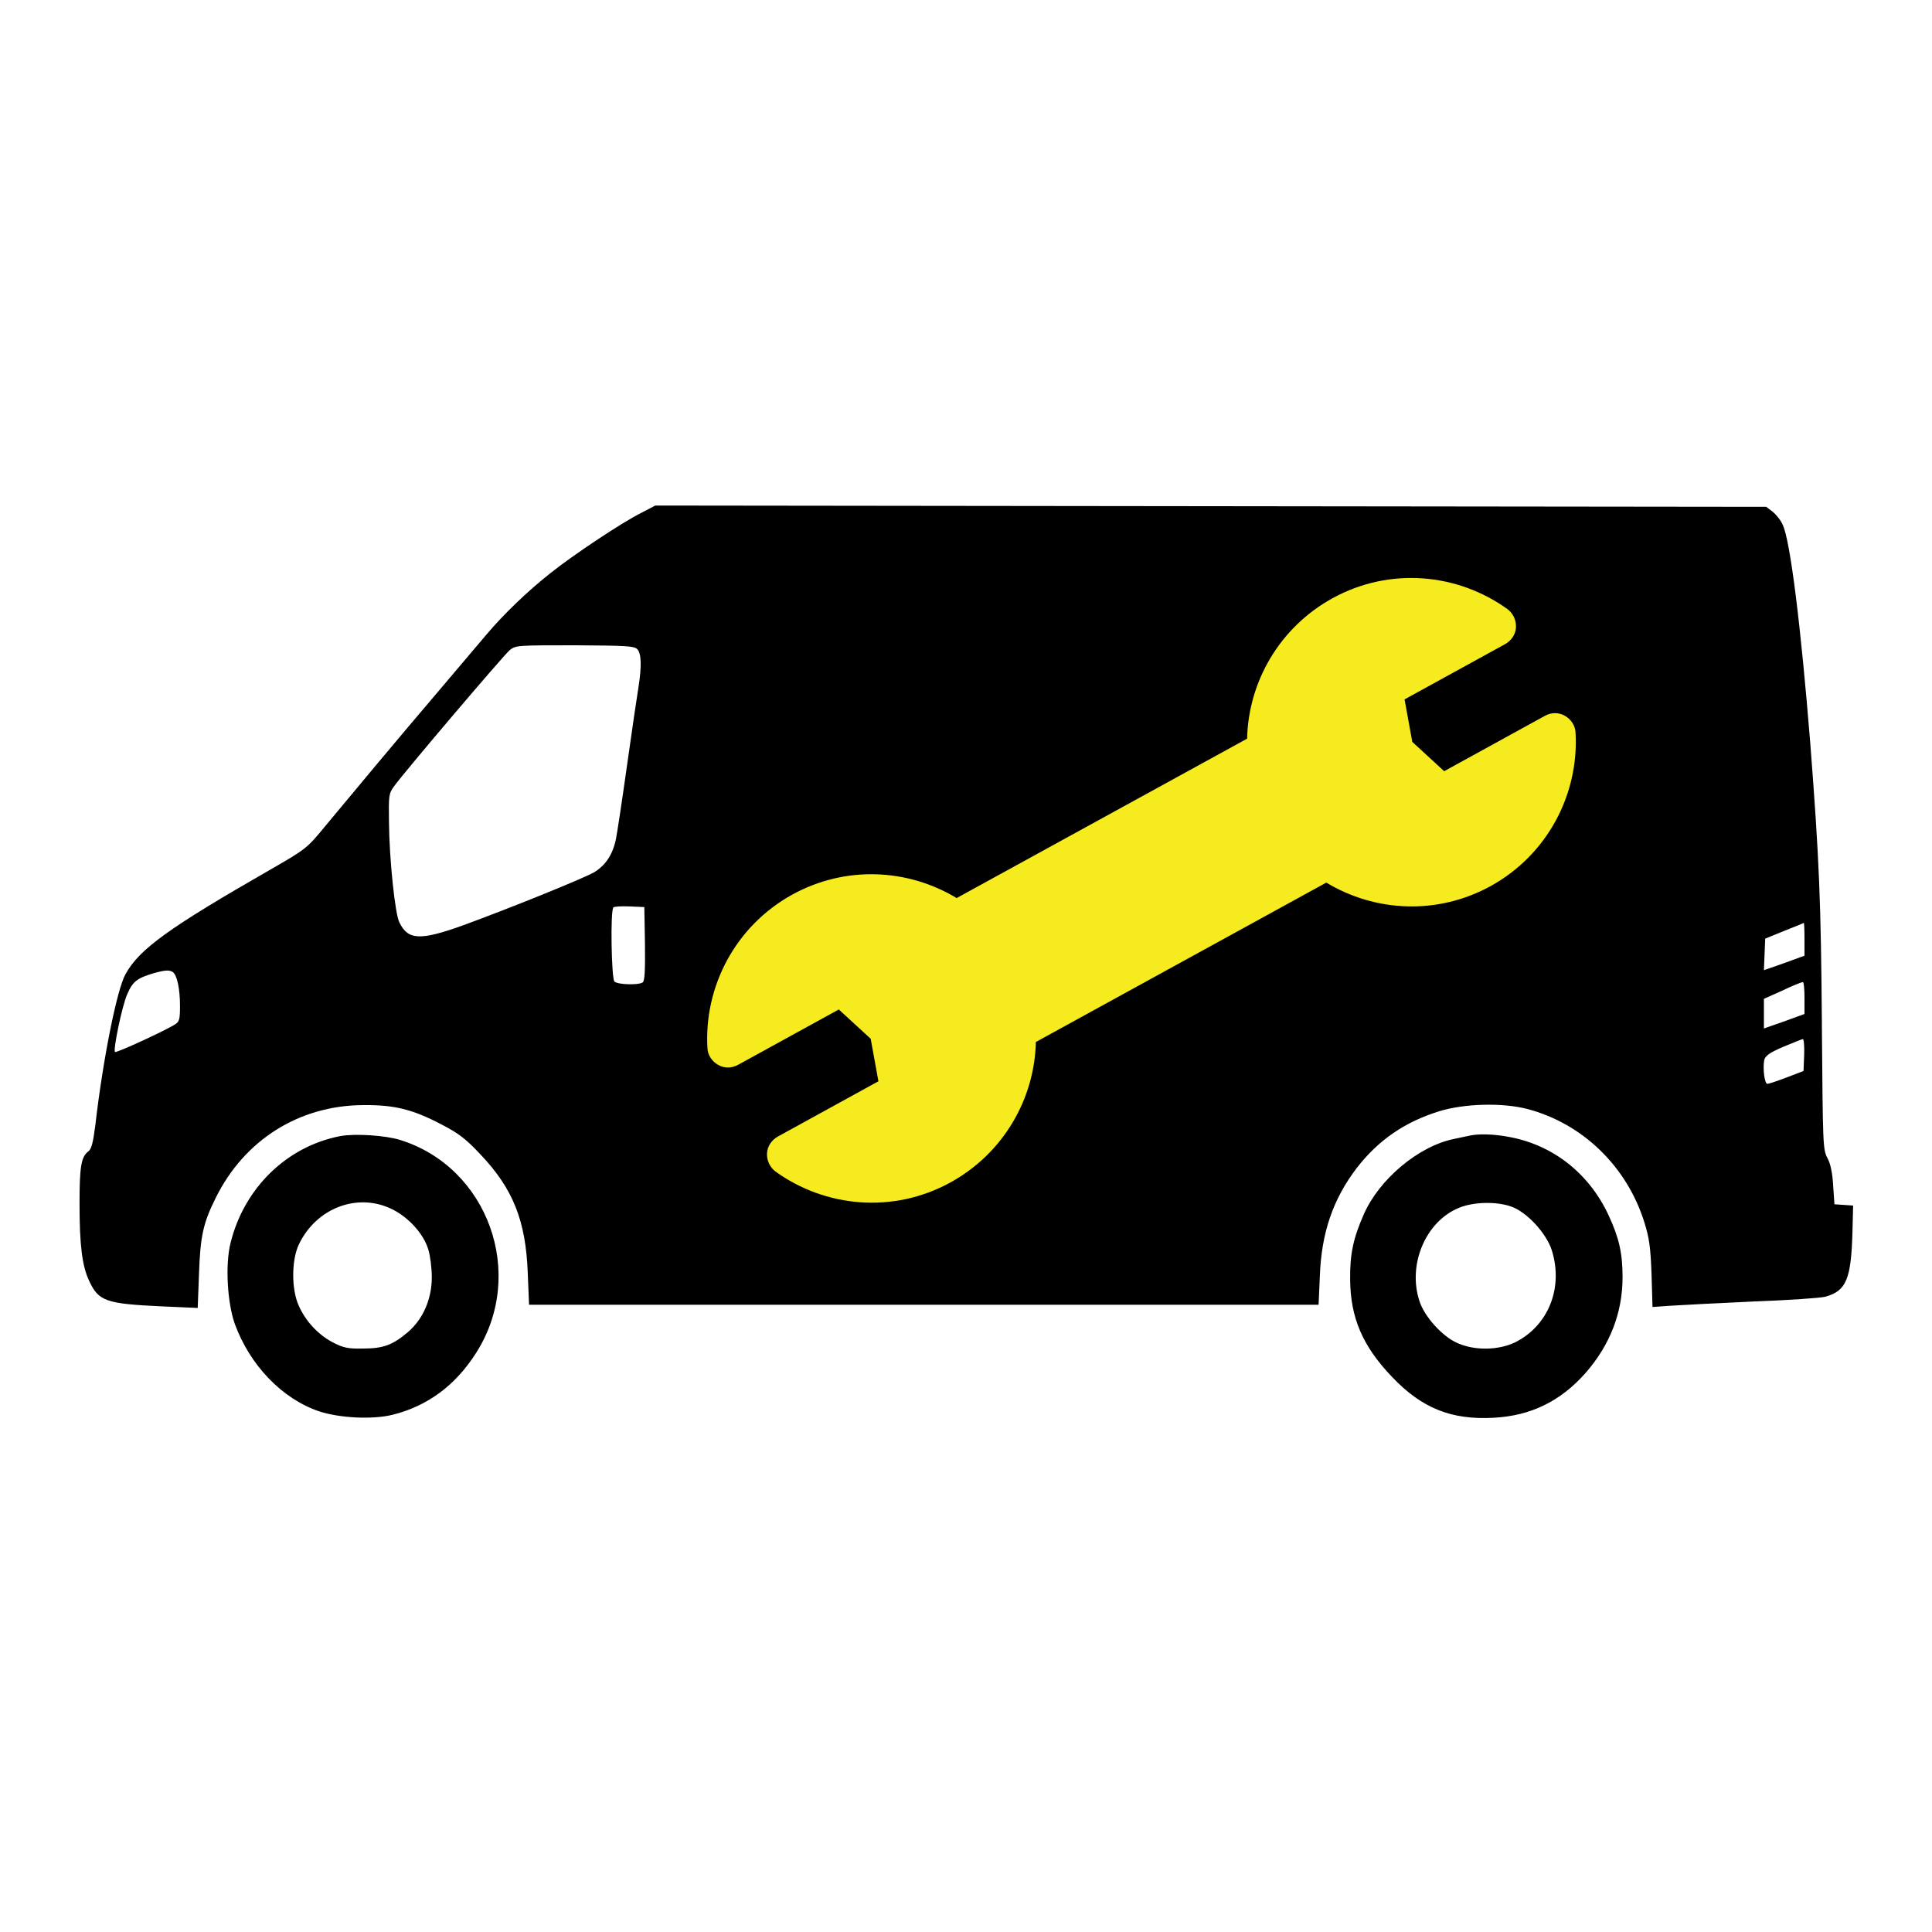
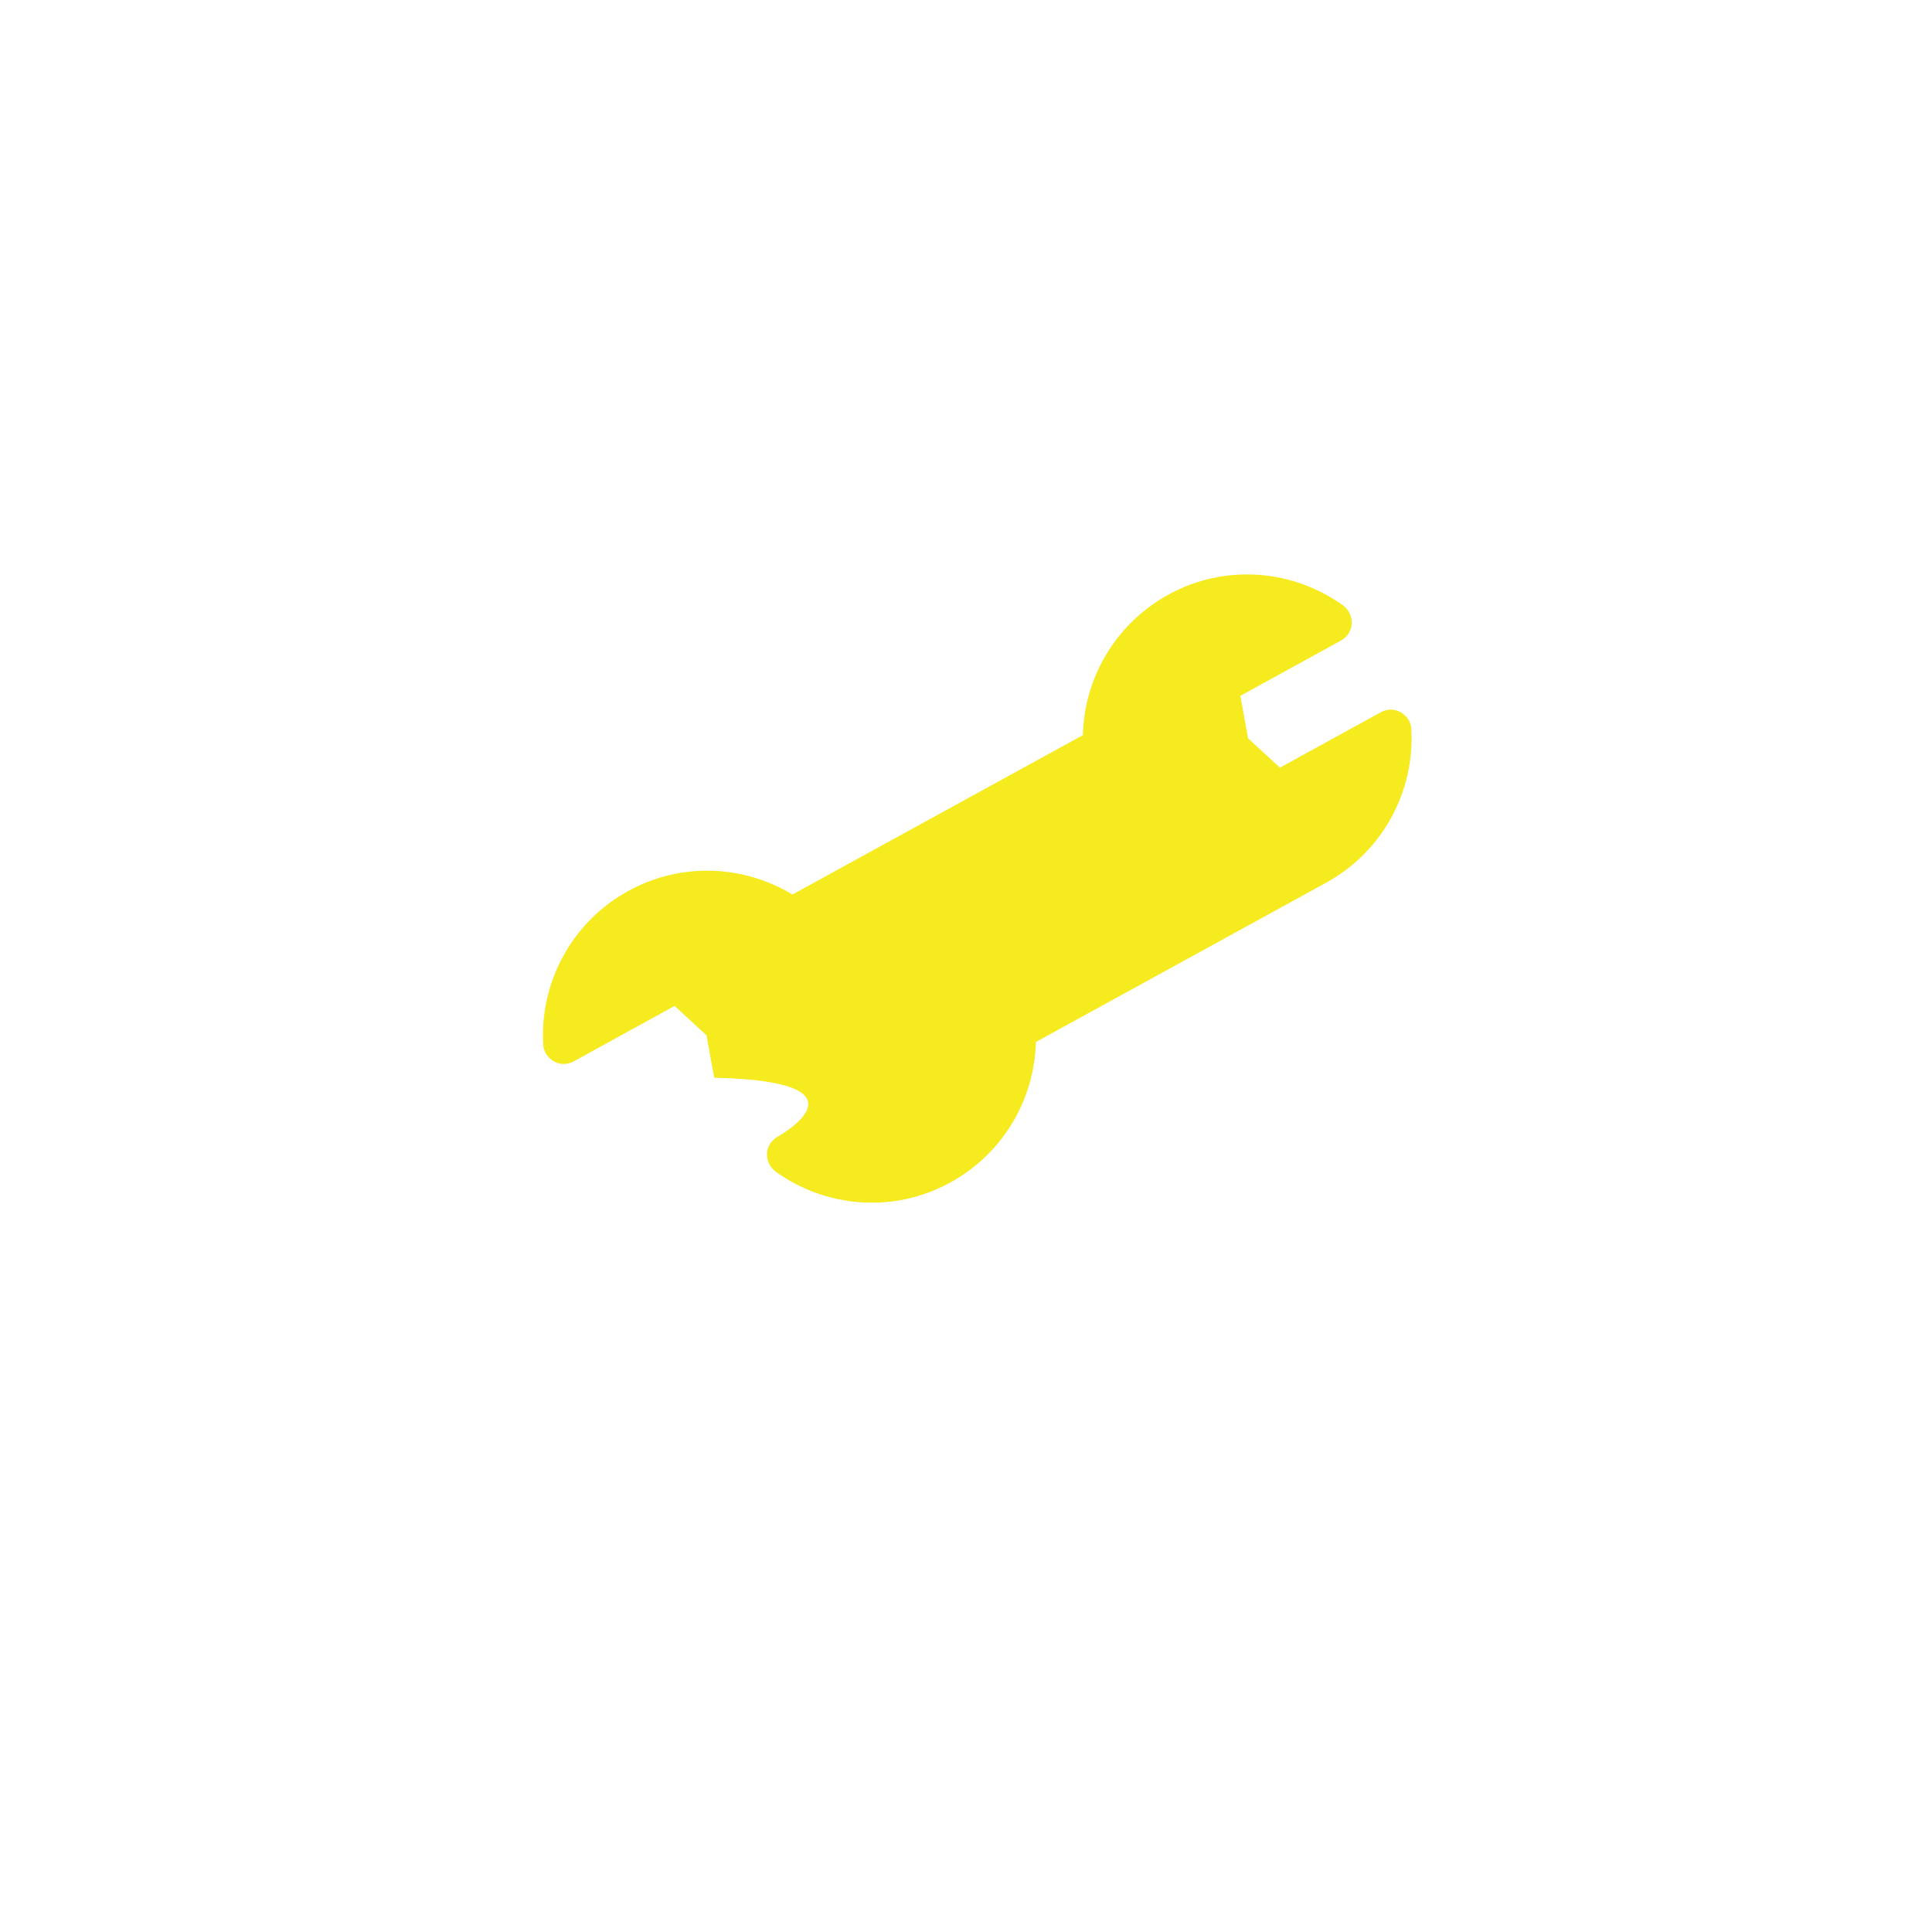
<svg xmlns="http://www.w3.org/2000/svg" version="1.1" id="Layer_1" x="0px" y="0px" viewBox="0 0 600 600" style="enable-background:new 0 0 600 600;" xml:space="preserve">
  <style type="text/css">
	.st0{fill-rule:evenodd;clip-rule:evenodd;}
	.st1{fill-rule:evenodd;clip-rule:evenodd;fill:#F5EB1F;}
</style>
-   <path class="st0" d="M199.3,159.2c-5.9,2.9-21.1,13-28.5,18.9c-7.2,5.7-14.4,12.7-19.5,18.7c-1.9,2.3-8.7,10.2-15,17.7  c-12.7,14.9-25.7,30.5-35,41.7c-6,7.3-6.1,7.4-17.4,13.9c-31.4,18-40.7,24.7-44.9,32.4c-2.7,4.7-7.1,26.9-9.4,47  c-0.7,5.4-1.2,7.4-2.2,8.1c-2.2,1.7-2.7,4.7-2.7,16.2c0,12.9,0.8,19.4,3,24c2.9,6.3,5.2,7.1,22.5,7.9l11.2,0.5l0.4-10.6  c0.4-11.7,1.3-15.8,5.2-23.6c8.9-18,25.9-28.7,45.8-28.8c9.6-0.1,15.3,1.3,24.1,5.9c5.4,2.8,7.6,4.4,12.2,9.3  c10.3,10.8,14.2,20.8,14.8,37l0.4,9.8h122.6h122.6l0.4-9.1c0.5-13.3,4.1-23.7,11.4-33.3c6.7-8.7,15-14.4,25.7-17.7  c7.8-2.4,19.6-2.7,27.3-0.7c17.2,4.5,31,17.9,36.4,35.3c1.5,4.8,1.9,7.8,2.2,16l0.3,10.2l5.7-0.4c3.1-0.2,14.6-0.8,25.5-1.3  c11-0.4,21.1-1.1,22.5-1.5c6.5-1.8,8-5.5,8.4-20.2l0.2-8.1l-2.9-0.2l-2.9-0.2l-0.4-5.8c-0.2-3.8-0.8-6.8-1.8-8.6  c-1.4-2.7-1.4-4.1-1.7-41l0-0.8c-0.3-38-0.8-50.6-3.6-86.9c-2.9-36.1-6.2-63.1-8.6-68c-0.6-1.4-2.1-3.2-3.1-4l-2-1.5L376,157.2  L203.5,157L199.3,159.2z M197.9,201.6c1.3,1.3,1.4,5.3,0.4,11.7c-0.4,2.4-2,13.2-3.5,23.9c-1.5,10.7-3.1,21.3-3.5,23.3  c-1,4.9-3.2,8.2-6.8,10.4c-3.5,2-26.8,11.4-40.5,16.4c-13.6,4.9-17.3,4.7-20-0.9c-1.3-2.6-3.1-19.4-3.2-31.1  c-0.1-8.1-0.1-8.8,1.5-11c2.8-4,34-40.7,36-42.4c1.8-1.5,2.6-1.5,20.2-1.5C194.2,200.5,197,200.6,197.9,201.6z M200.3,293.1  c0.1,8.6-0.1,11.5-0.7,12c-1.4,0.9-7.9,0.7-8.8-0.3c-0.9-1-1.3-22-0.3-23c0.3-0.3,2.6-0.4,5.1-0.3l4.5,0.2L200.3,293.1z   M560.4,291.7v5.1l-6.3,2.3l-6.3,2.2l0.2-4.9l0.2-4.9l5.9-2.4c3.3-1.3,6-2.4,6.1-2.5C560.3,286.6,560.4,288.9,560.4,291.7z   M53.7,301.9c1.3,1,2.2,5.2,2.2,10.5c0,4.1-0.2,4.9-1.5,5.7c-2.7,1.8-18.3,9-18.7,8.6c-0.6-0.7,2.2-14.3,3.8-17.9c1.7-4,3.1-5,8-6.5  C51.4,301.2,52.6,301.2,53.7,301.9z M560.4,309.9v5l-6.3,2.3l-6.3,2.2v-4.6v-4.6l5.8-2.6c3.1-1.5,5.9-2.6,6.3-2.6  C560.2,305,560.4,307.2,560.4,309.9z M560.3,327.6l-0.2,5l-5.2,2c-2.9,1.1-5.6,2-6,2c-0.9,0.1-1.5-4.8-1-7.4  c0.3-1.3,1.7-2.3,5.9-4.1c3.1-1.3,5.9-2.4,6.1-2.4C560.2,322.7,560.4,324.9,560.3,327.6z M105.8,352.8C89,356,75.8,369,71.6,386  c-1.7,6.8-1,18.5,1.3,25.1c4.7,12.9,14.7,23.3,26.2,27.2c6.4,2.1,16.5,2.6,22.7,1.1c11-2.7,19.7-9.2,26.1-19.3  c15.6-24.5,3.7-57.6-23.7-66.1C119.6,352.6,110.5,352,105.8,352.8z M121.9,375.6c5,2.5,9.6,7.5,11.1,12.4c0.6,1.9,1.1,5.8,1.1,8.7  c0,6.7-2.7,12.9-7.3,16.9c-4.7,4-7.6,5.2-14,5.2c-4.7,0.1-6.2-0.2-9.6-2c-4.5-2.4-8.4-6.6-10.5-11.5c-2.2-5-2.2-13.9,0.1-18.8  C98.2,375.1,111.2,370.2,121.9,375.6z M451.6,353.7c2.1-0.4,4.5-1,5.2-1.1c2.7-0.5,7-0.4,11.4,0.4c13.9,2.4,25.3,11.3,31.4,24.5  c3.2,6.9,4.3,11.7,4.3,19.1c0,11.1-3.9,21.1-11.5,29.8c-7.8,8.8-17,13.3-28.6,13.9c-13,0.7-22.2-2.9-31.5-12.7  c-9.1-9.5-12.9-18.3-13-30.2c-0.1-8,1-12.9,4.2-20.2C428.3,366.2,440.6,355.9,451.6,353.7z M481.9,388.2  c-1.7-5.2-7.7-11.8-12.6-13.5c-4.5-1.6-11.6-1.5-16.2,0.4c-10.3,4.2-16,17.5-12.3,28.9c1.5,4.8,7,10.9,11.6,13  c5.4,2.5,12.8,2.4,18.1-0.1C480.9,411.7,485.6,399.9,481.9,388.2z" />
-   <path class="st1" d="M241.5,353c-1.9,1.1-3.2,3-3.3,5.2c-0.1,2.2,0.9,4.3,2.6,5.6c15.5,11.2,36.6,13.2,54.4,3.4  c16.5-9.1,26.1-26,26.5-43.6l90.2-49.5c15.1,9.1,34.4,10.2,51,1.1c17.8-9.8,27.5-28.7,26.4-47.7c-0.1-2.2-1.4-4.1-3.3-5.2  c-1.9-1.1-4.2-1.1-6.2,0l-31.3,17.2l-9.9-9.1l-2.4-13.2l31.3-17.2c1.9-1.1,3.2-3,3.3-5.2c0.1-2.2-0.9-4.3-2.6-5.6  c-15.5-11.2-36.6-13.2-54.4-3.4c-16.5,9.1-26.1,26-26.5,43.6l-90.2,49.5c-15.1-9.1-34.4-10.2-51-1.1c-17.8,9.8-27.5,28.7-26.4,47.7  c0.1,2.2,1.4,4.1,3.3,5.2c1.9,1.1,4.2,1.1,6.2,0l31.3-17.2l9.9,9.1l2.4,13.2C272.8,335.8,241.5,353,241.5,353z" />
+   <path class="st1" d="M241.5,353c-1.9,1.1-3.2,3-3.3,5.2c-0.1,2.2,0.9,4.3,2.6,5.6c15.5,11.2,36.6,13.2,54.4,3.4  c16.5-9.1,26.1-26,26.5-43.6l90.2-49.5c17.8-9.8,27.5-28.7,26.4-47.7c-0.1-2.2-1.4-4.1-3.3-5.2  c-1.9-1.1-4.2-1.1-6.2,0l-31.3,17.2l-9.9-9.1l-2.4-13.2l31.3-17.2c1.9-1.1,3.2-3,3.3-5.2c0.1-2.2-0.9-4.3-2.6-5.6  c-15.5-11.2-36.6-13.2-54.4-3.4c-16.5,9.1-26.1,26-26.5,43.6l-90.2,49.5c-15.1-9.1-34.4-10.2-51-1.1c-17.8,9.8-27.5,28.7-26.4,47.7  c0.1,2.2,1.4,4.1,3.3,5.2c1.9,1.1,4.2,1.1,6.2,0l31.3-17.2l9.9,9.1l2.4,13.2C272.8,335.8,241.5,353,241.5,353z" />
</svg>